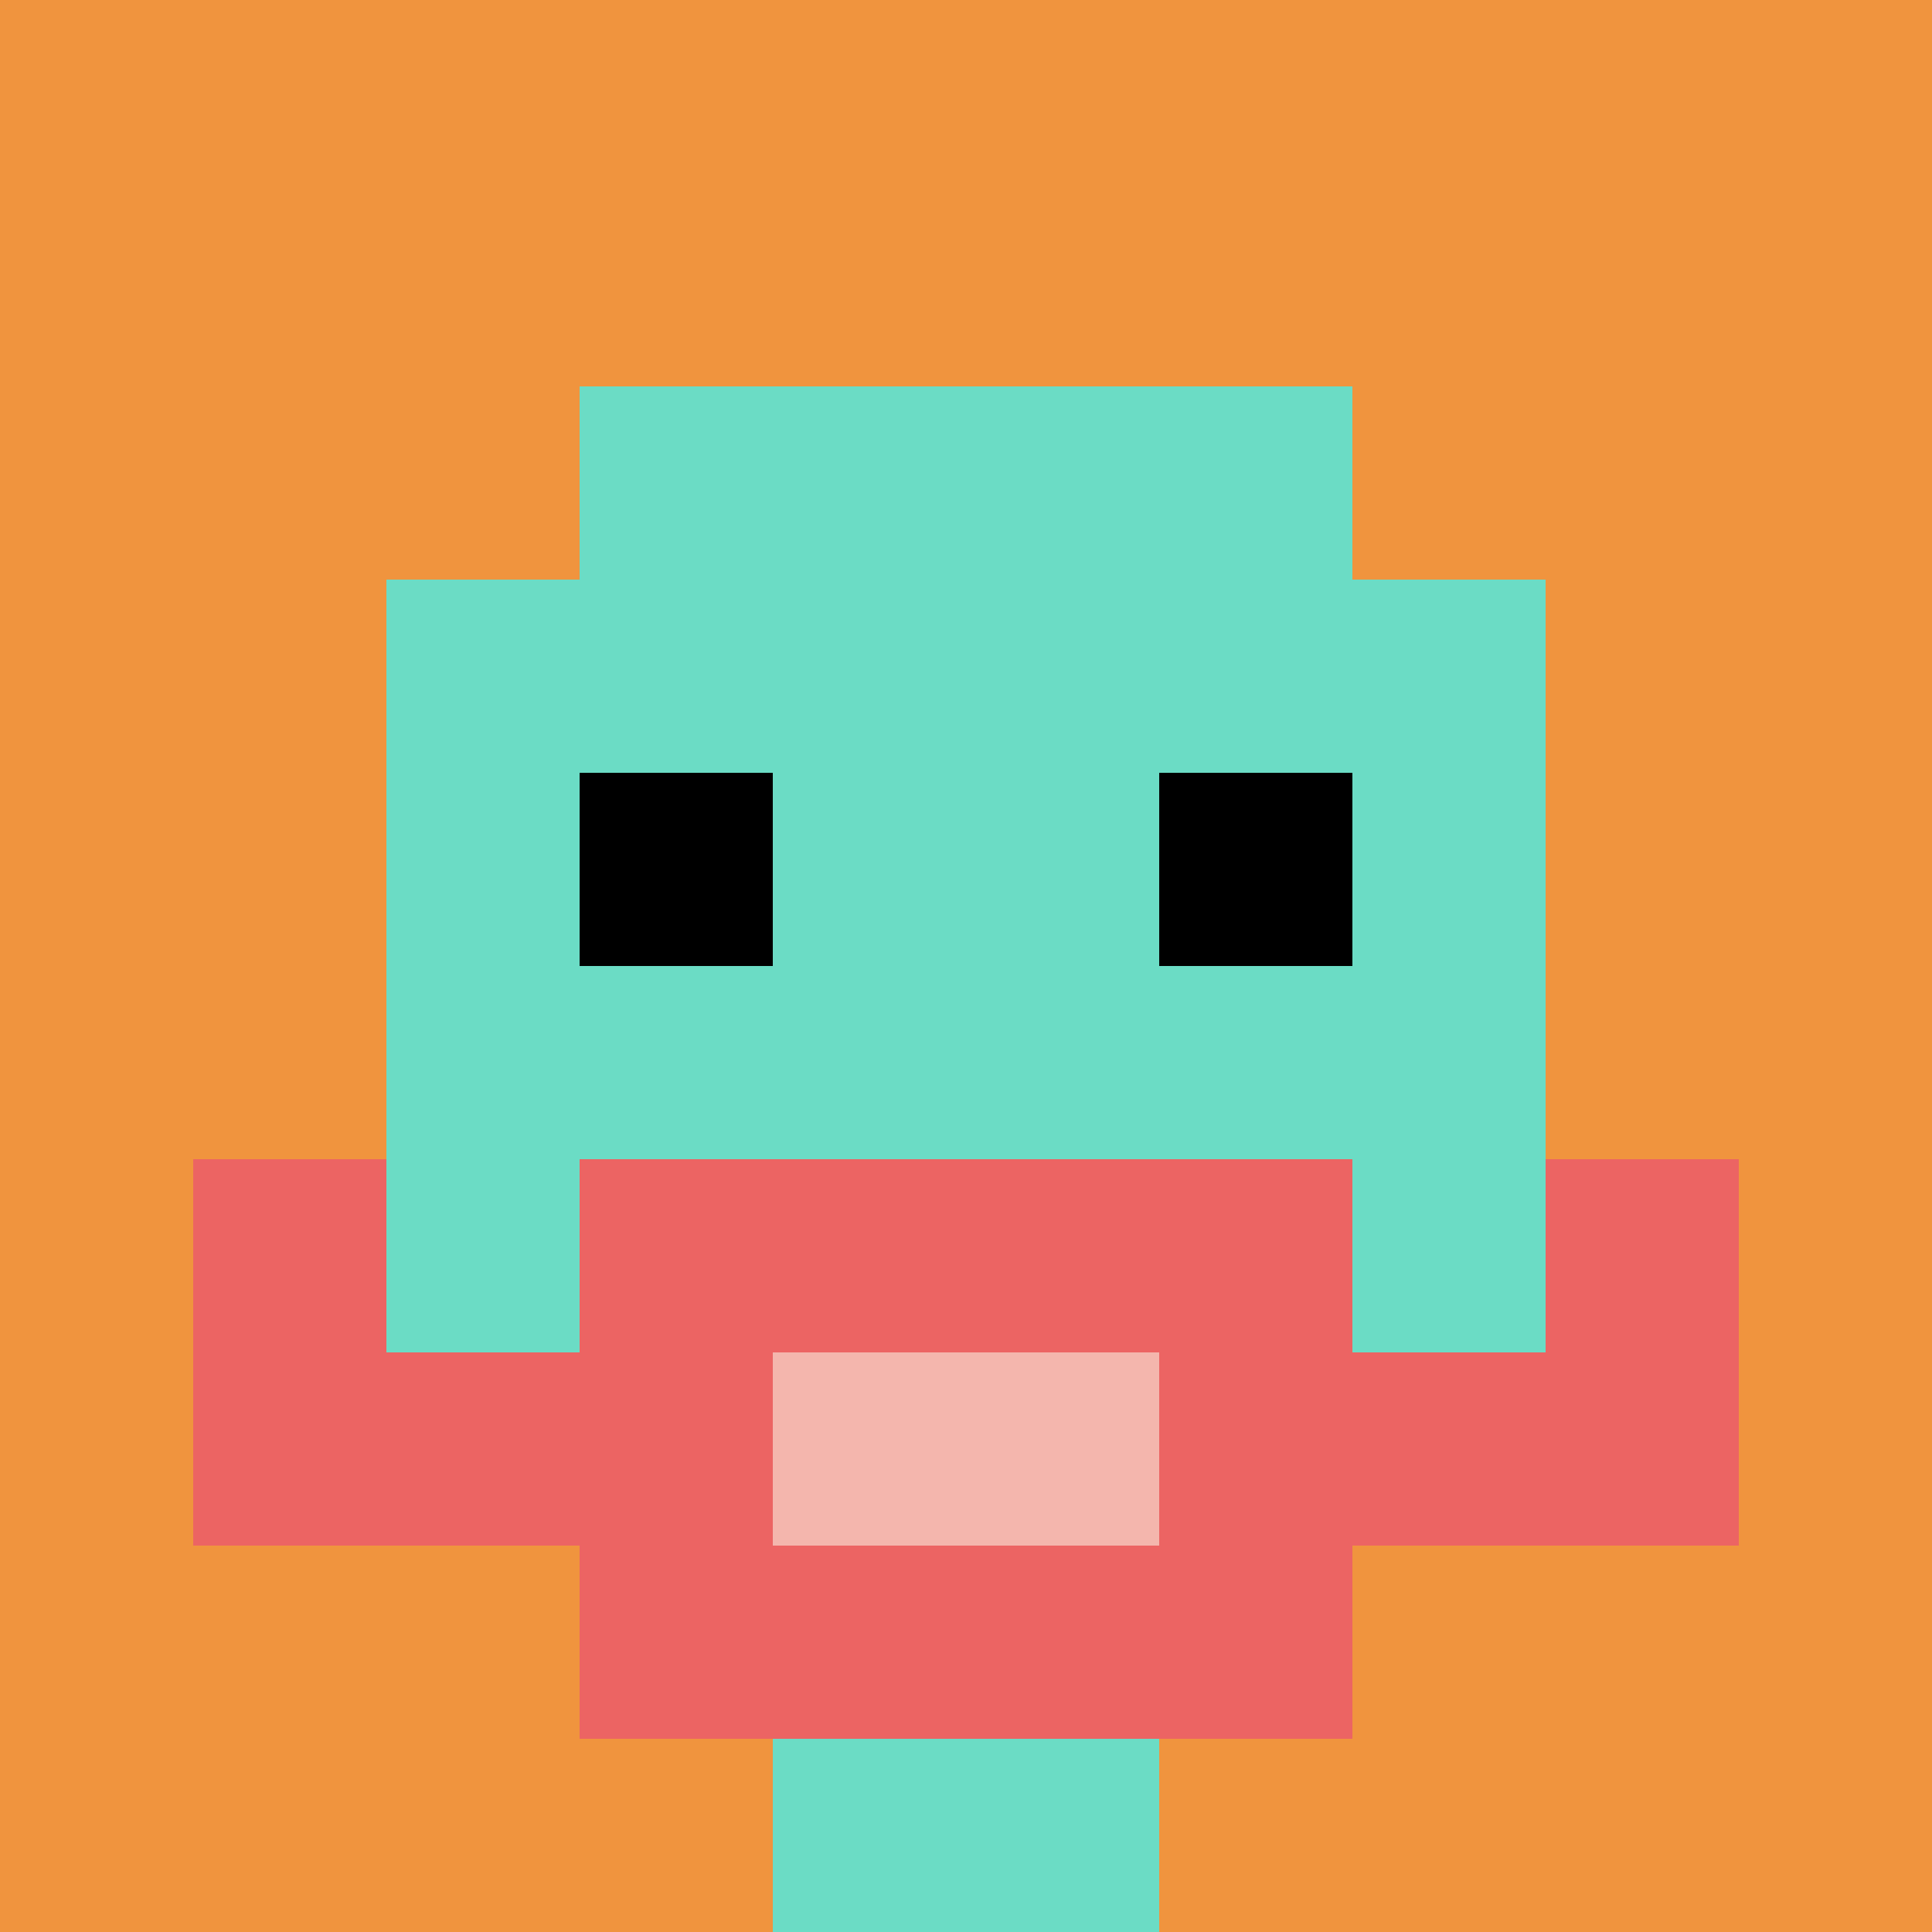
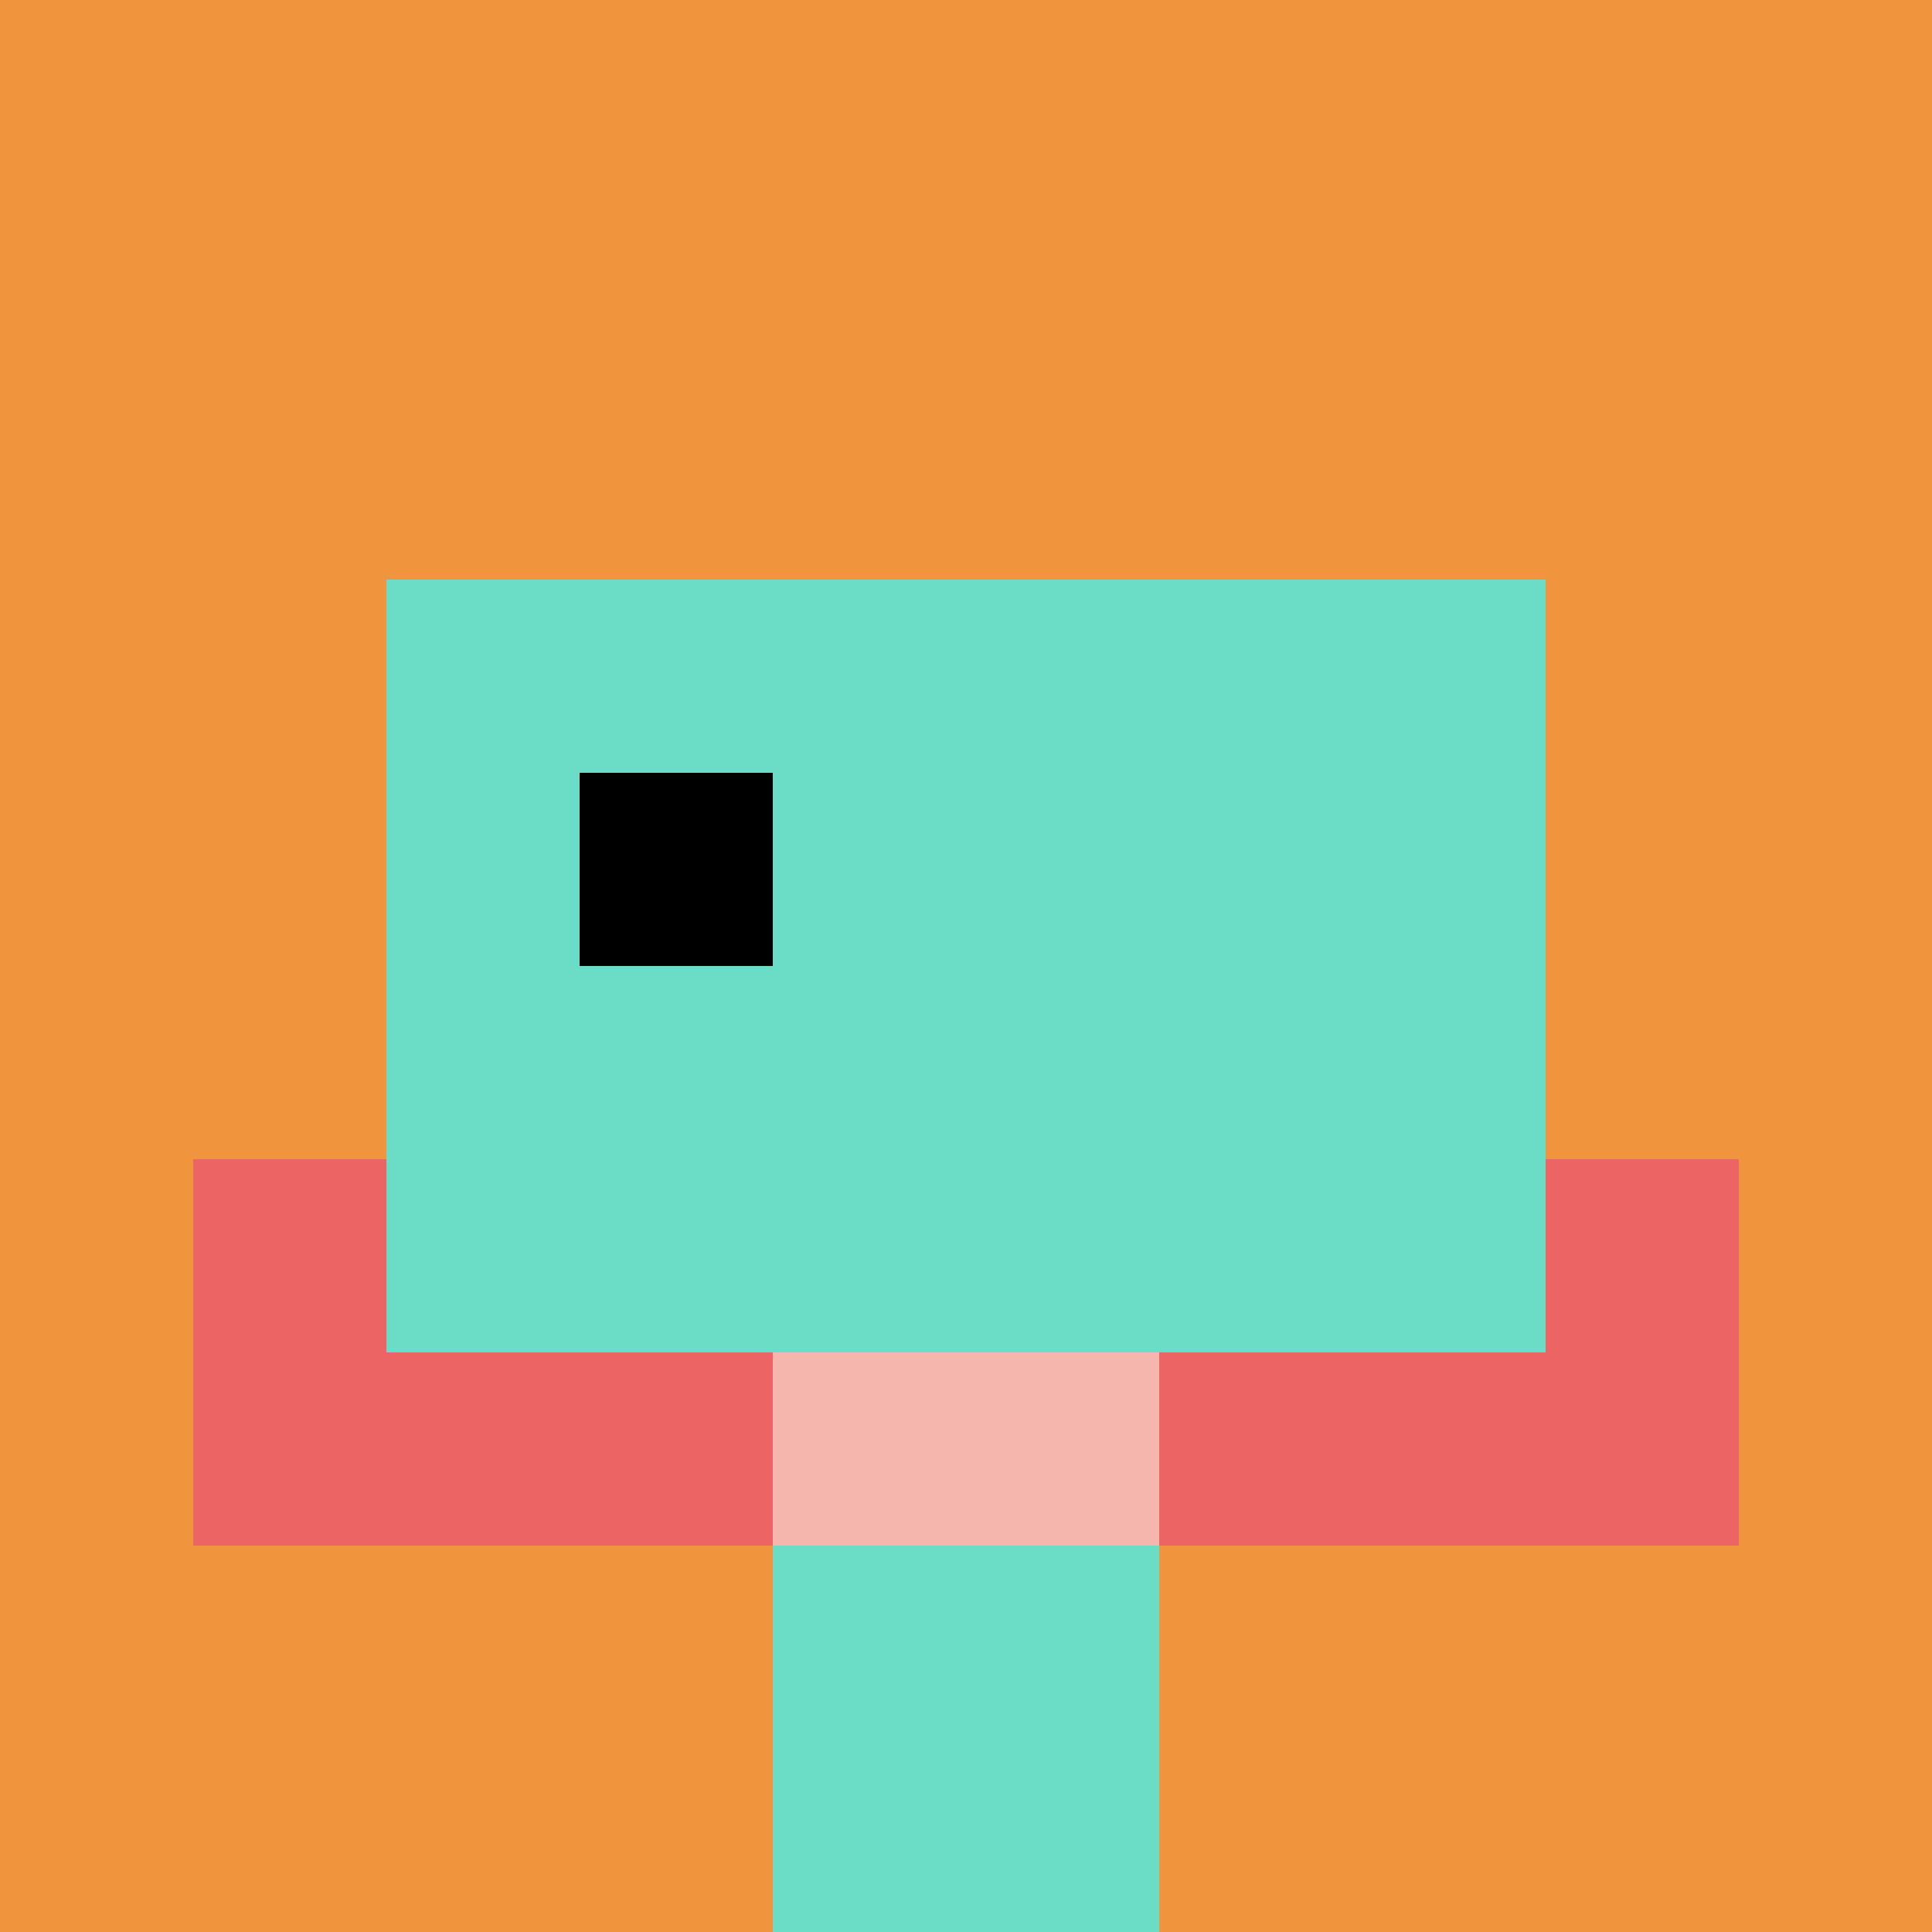
<svg xmlns="http://www.w3.org/2000/svg" version="1.1" width="879" height="879">
  <title>'goose-pfp-796527' by Dmitri Cherniak</title>
  <desc>seed=796527
backgroundColor=#ffffff
padding=20
innerPadding=0
timeout=500
dimension=1
border=false
Save=function(){return n.handleSave()}
frame=2133

Rendered at Sun Sep 15 2024 21:53:38 GMT+0300 (Eastern European Summer Time)
Generated in &lt;1ms
</desc>
  <defs />
-   <rect width="100%" height="100%" fill="#ffffff" />
  <g>
    <g id="0-0">
      <rect x="0" y="0" height="879" width="879" fill="#F0943E" />
      <g>
-         <rect id="0-0-3-2-4-7" x="263.7" y="175.8" width="351.6" height="615.3" fill="#6BDCC5" />
        <rect id="0-0-2-3-6-5" x="175.8" y="263.7" width="527.4" height="439.5" fill="#6BDCC5" />
        <rect id="0-0-4-8-2-2" x="351.6" y="703.2" width="175.8" height="175.8" fill="#6BDCC5" />
        <rect id="0-0-1-7-8-1" x="87.9" y="615.3" width="703.2" height="87.9" fill="#EC6463" />
-         <rect id="0-0-3-6-4-3" x="263.7" y="527.4" width="351.6" height="263.7" fill="#EC6463" />
        <rect id="0-0-4-7-2-1" x="351.6" y="615.3" width="175.8" height="87.9" fill="#F4B6AD" />
        <rect id="0-0-1-6-1-2" x="87.9" y="527.4" width="87.9" height="175.8" fill="#EC6463" />
        <rect id="0-0-8-6-1-2" x="703.2" y="527.4" width="87.9" height="175.8" fill="#EC6463" />
        <rect id="0-0-3-4-1-1" x="263.7" y="351.6" width="87.9" height="87.9" fill="#000000" />
-         <rect id="0-0-6-4-1-1" x="527.4" y="351.6" width="87.9" height="87.9" fill="#000000" />
      </g>
      <rect x="0" y="0" stroke="white" stroke-width="0" height="879" width="879" fill="none" />
    </g>
  </g>
</svg>